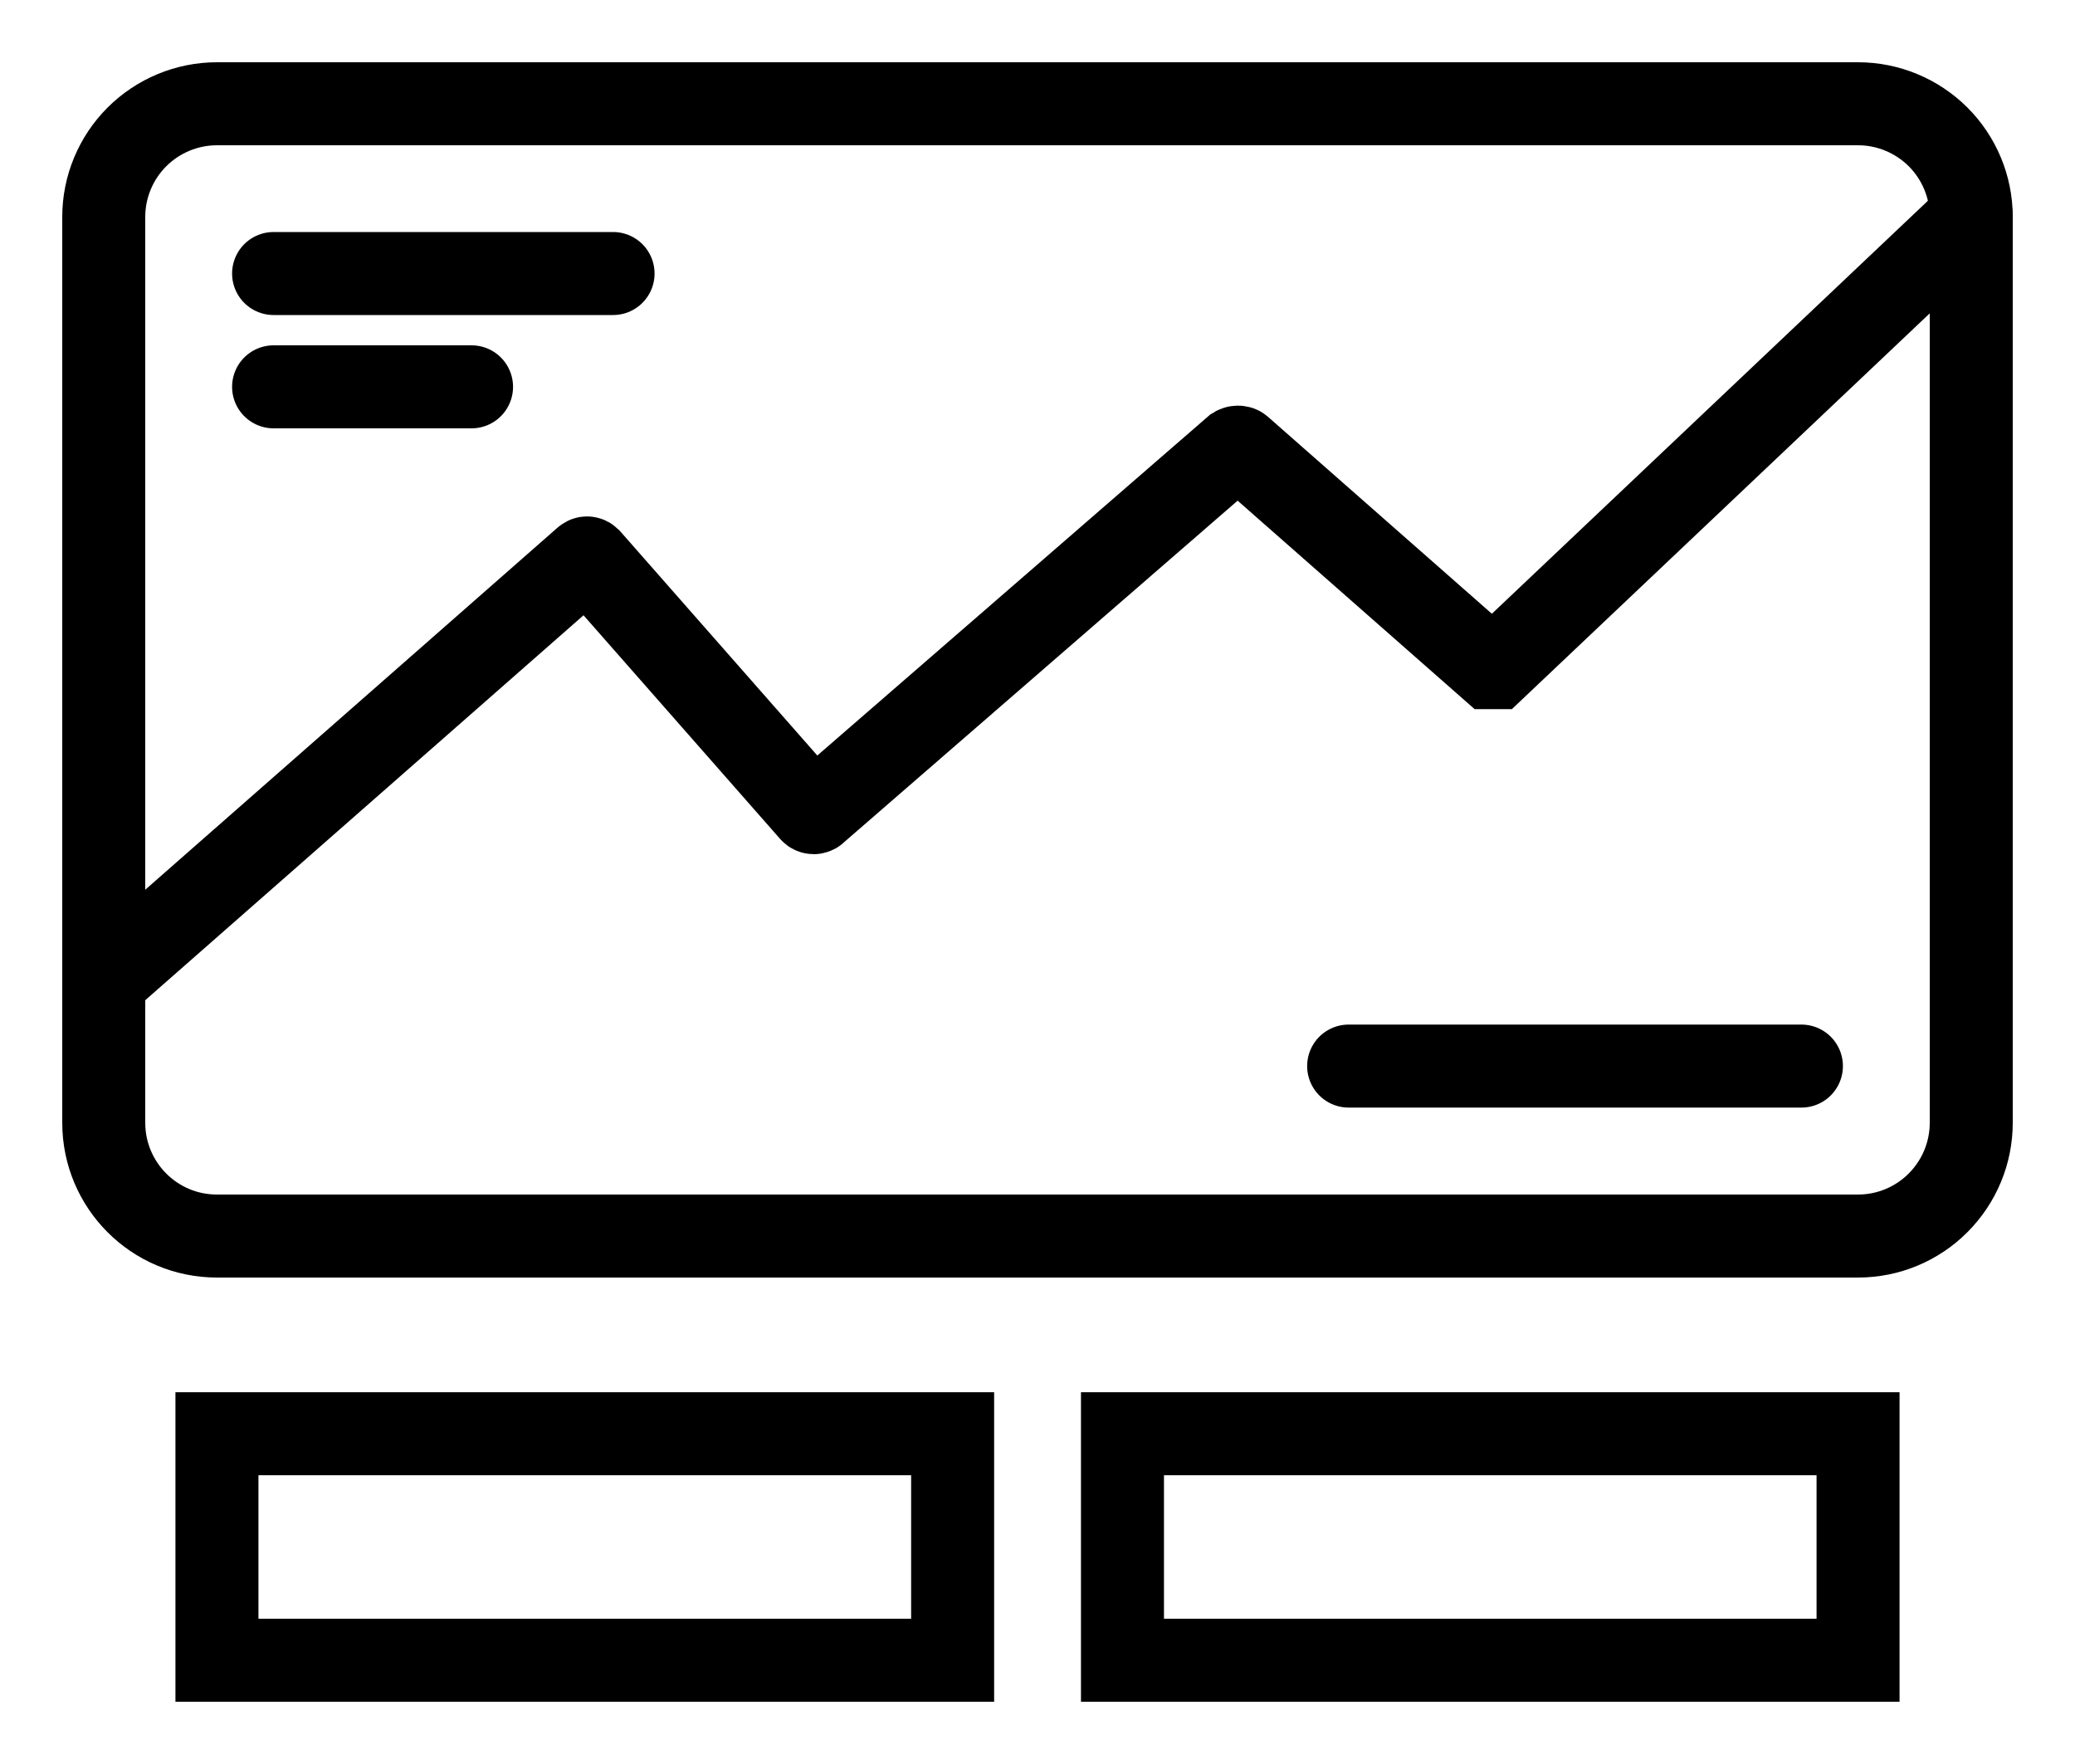
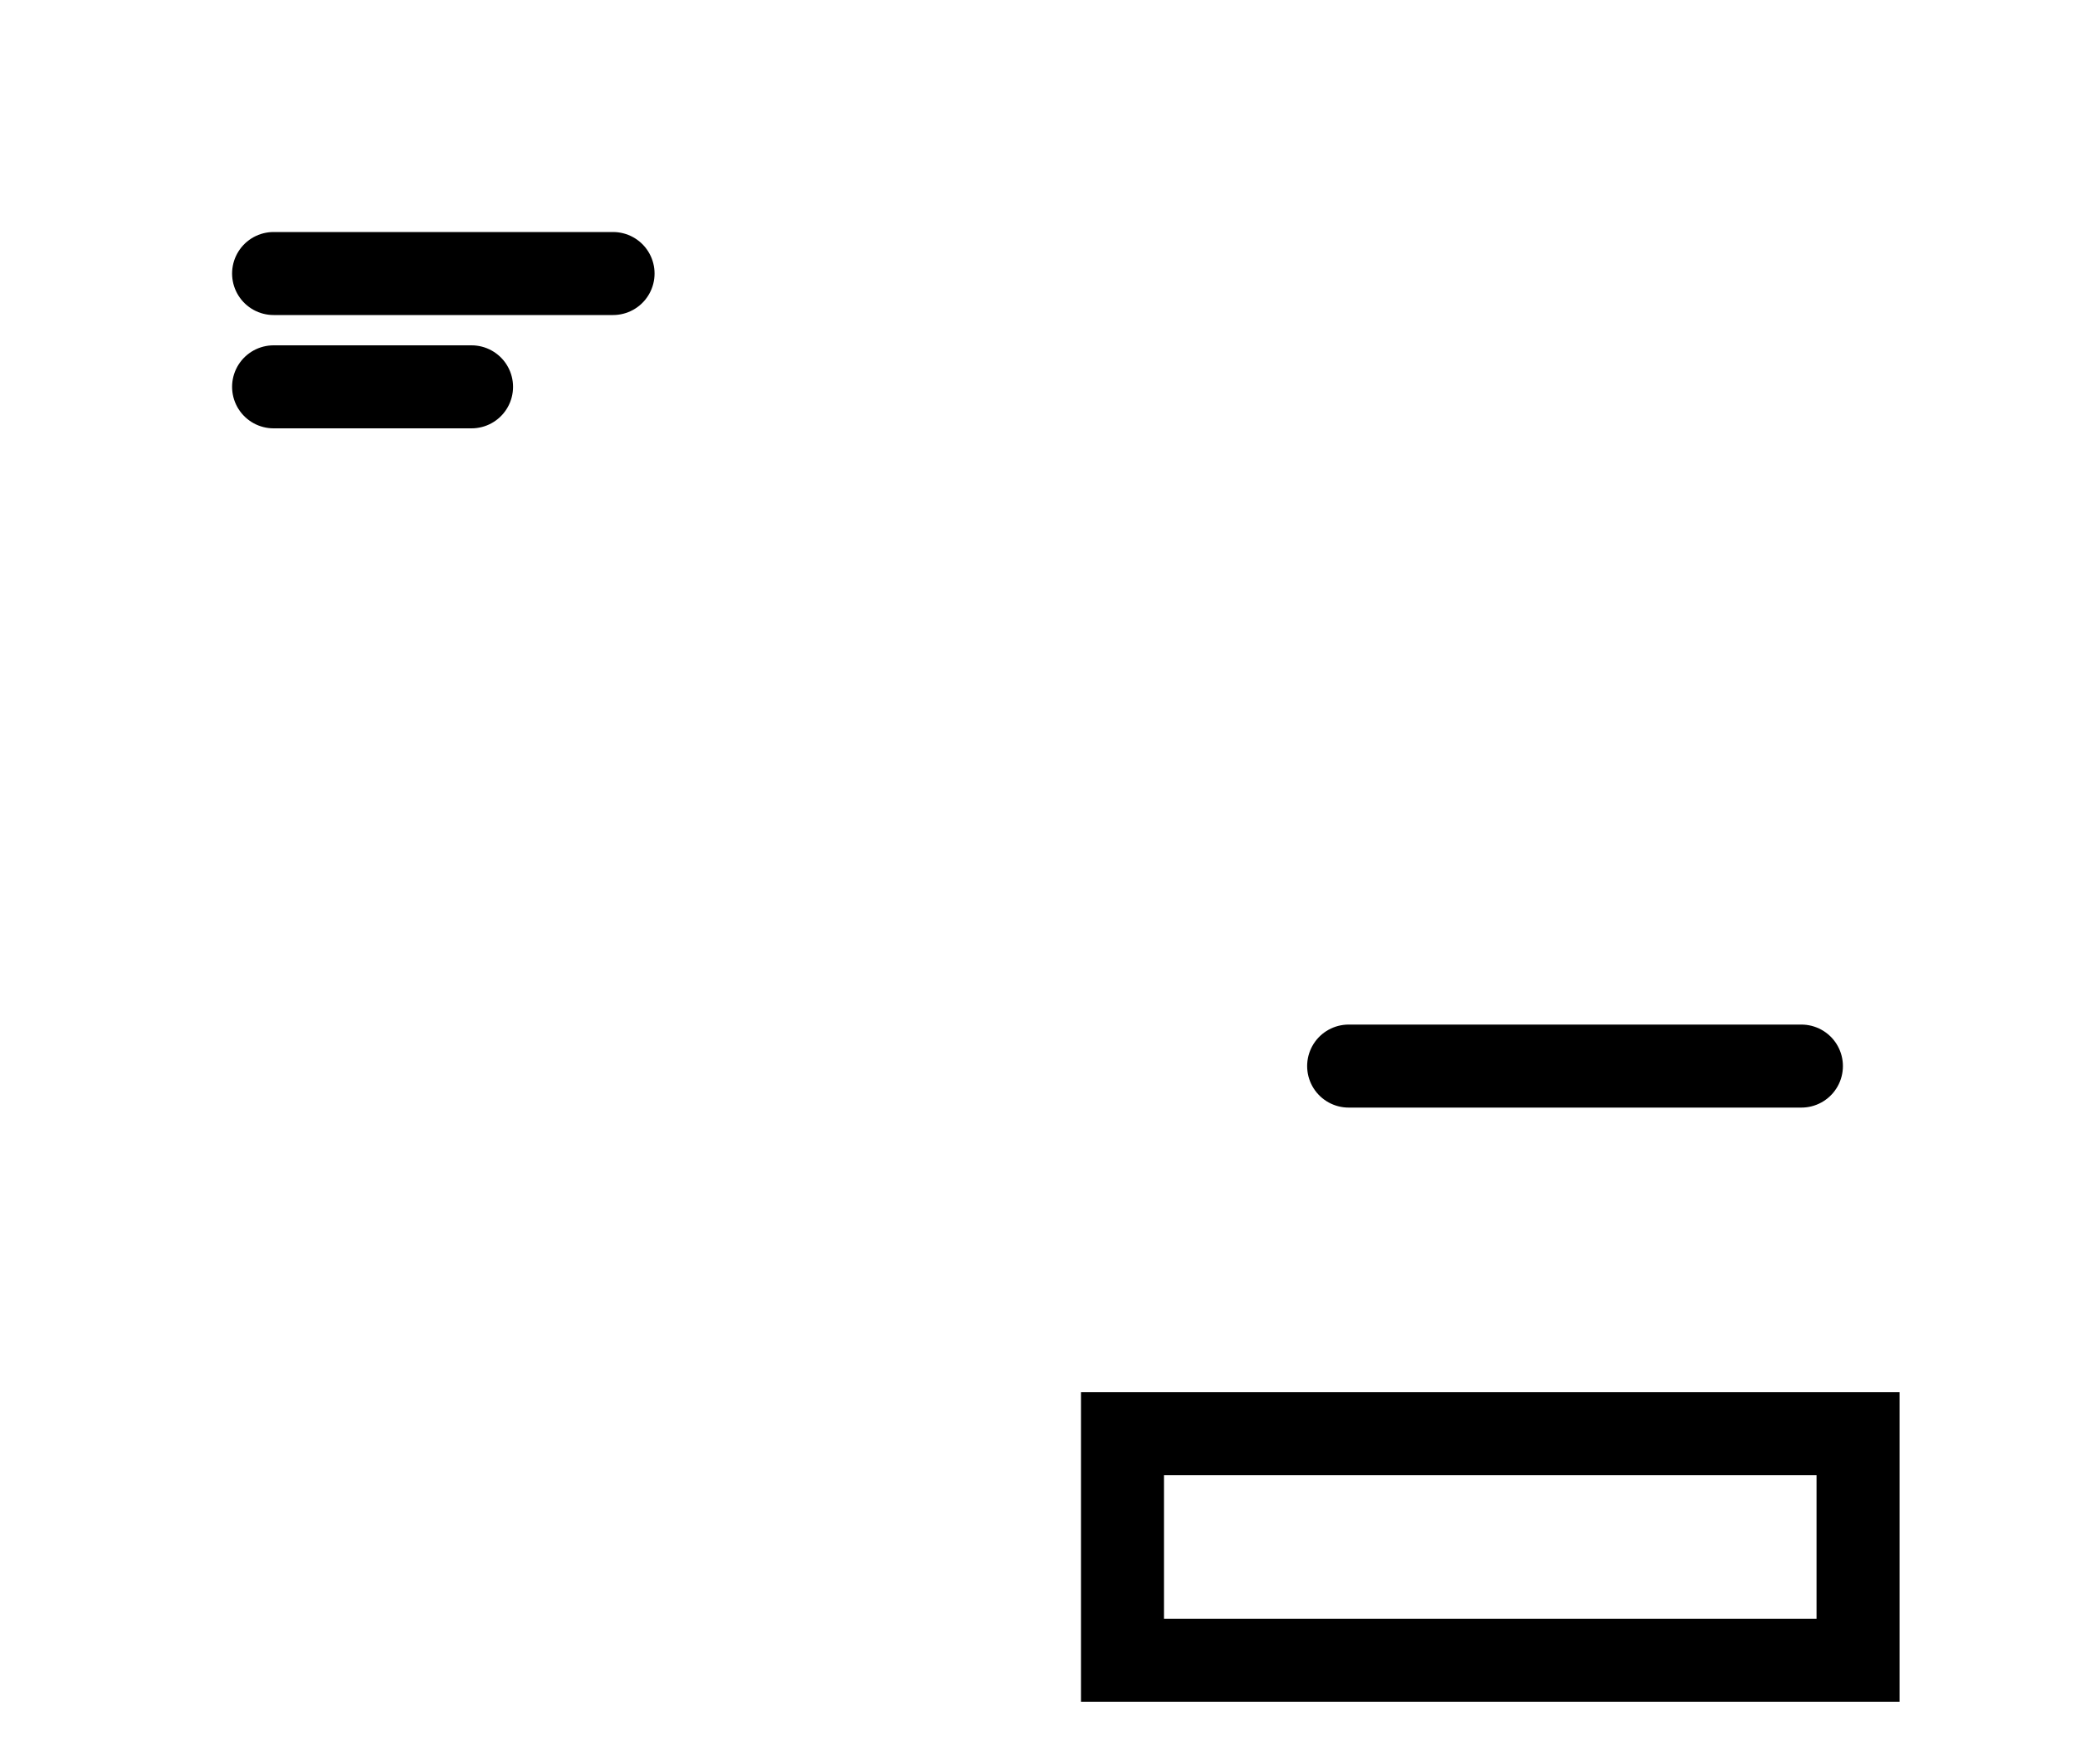
<svg xmlns="http://www.w3.org/2000/svg" width="20" height="17" viewBox="0 0 20 17" fill="none">
-   <path d="M1 9.458L5.636 5.387C5.642 5.381 5.65 5.377 5.658 5.377C5.666 5.377 5.674 5.381 5.68 5.387L7.819 7.82C7.821 7.824 7.825 7.826 7.829 7.828C7.833 7.83 7.839 7.832 7.843 7.832C7.847 7.832 7.853 7.83 7.857 7.828C7.86 7.826 7.865 7.824 7.867 7.82L11.904 4.317C11.912 4.312 11.922 4.309 11.931 4.309C11.94 4.309 11.95 4.311 11.957 4.317L14.364 6.434H14.413L19 2.09" stroke="black" stroke-width="0.8" stroke-miterlimit="10" stroke-linecap="round" />
-   <path d="M17.909 1H2.091C1.802 1 1.525 1.115 1.32 1.319C1.116 1.523 1 1.8 1 2.09V10.82C1 11.423 1.488 11.912 2.091 11.912H17.909C18.198 11.912 18.476 11.797 18.68 11.592C18.885 11.387 19 11.11 19 10.82V2.09C19 1.8 18.884 1.523 18.68 1.319C18.475 1.115 18.198 1 17.909 1ZM9.182 13.817H2.091V16H9.182V13.817Z" stroke="black" stroke-width="0.8" stroke-miterlimit="10" />
  <path d="M2.637 2.636H5.909M2.637 3.728H4.545M17.363 10.274H12.999M17.909 13.817H10.819V16H17.909V13.817Z" stroke="black" stroke-width="0.8" stroke-miterlimit="10" stroke-linecap="round" />
</svg>